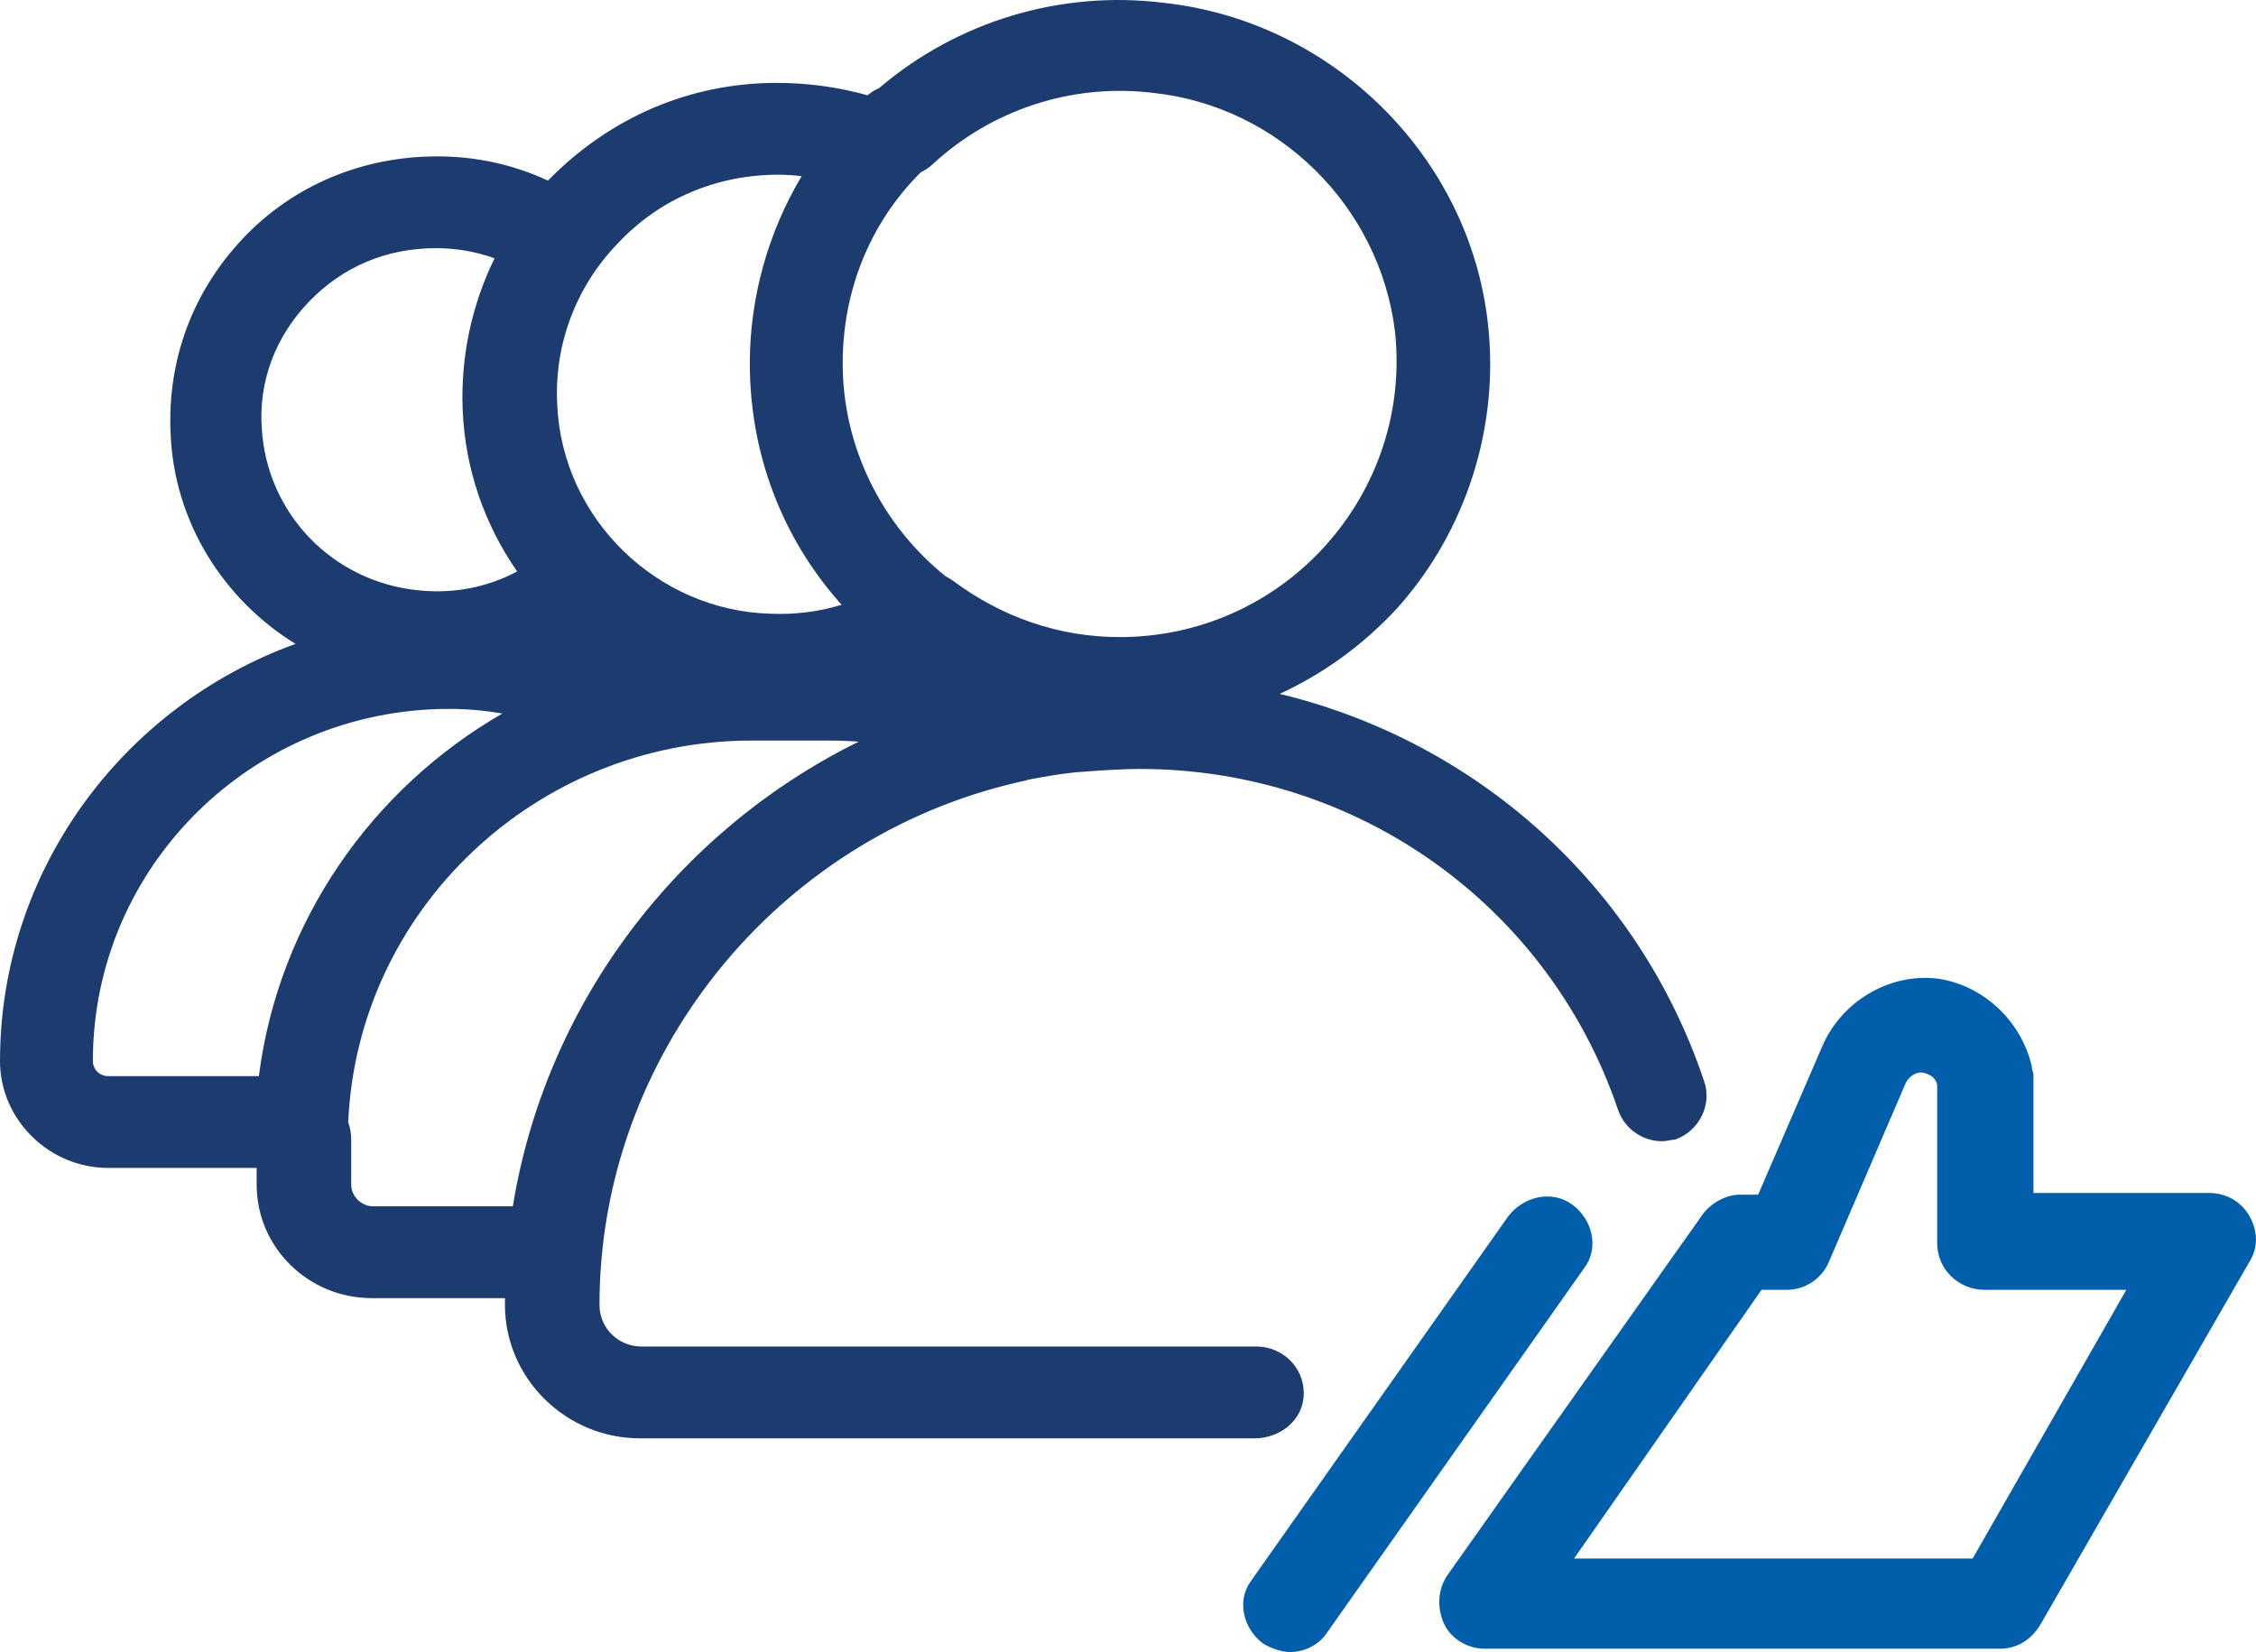
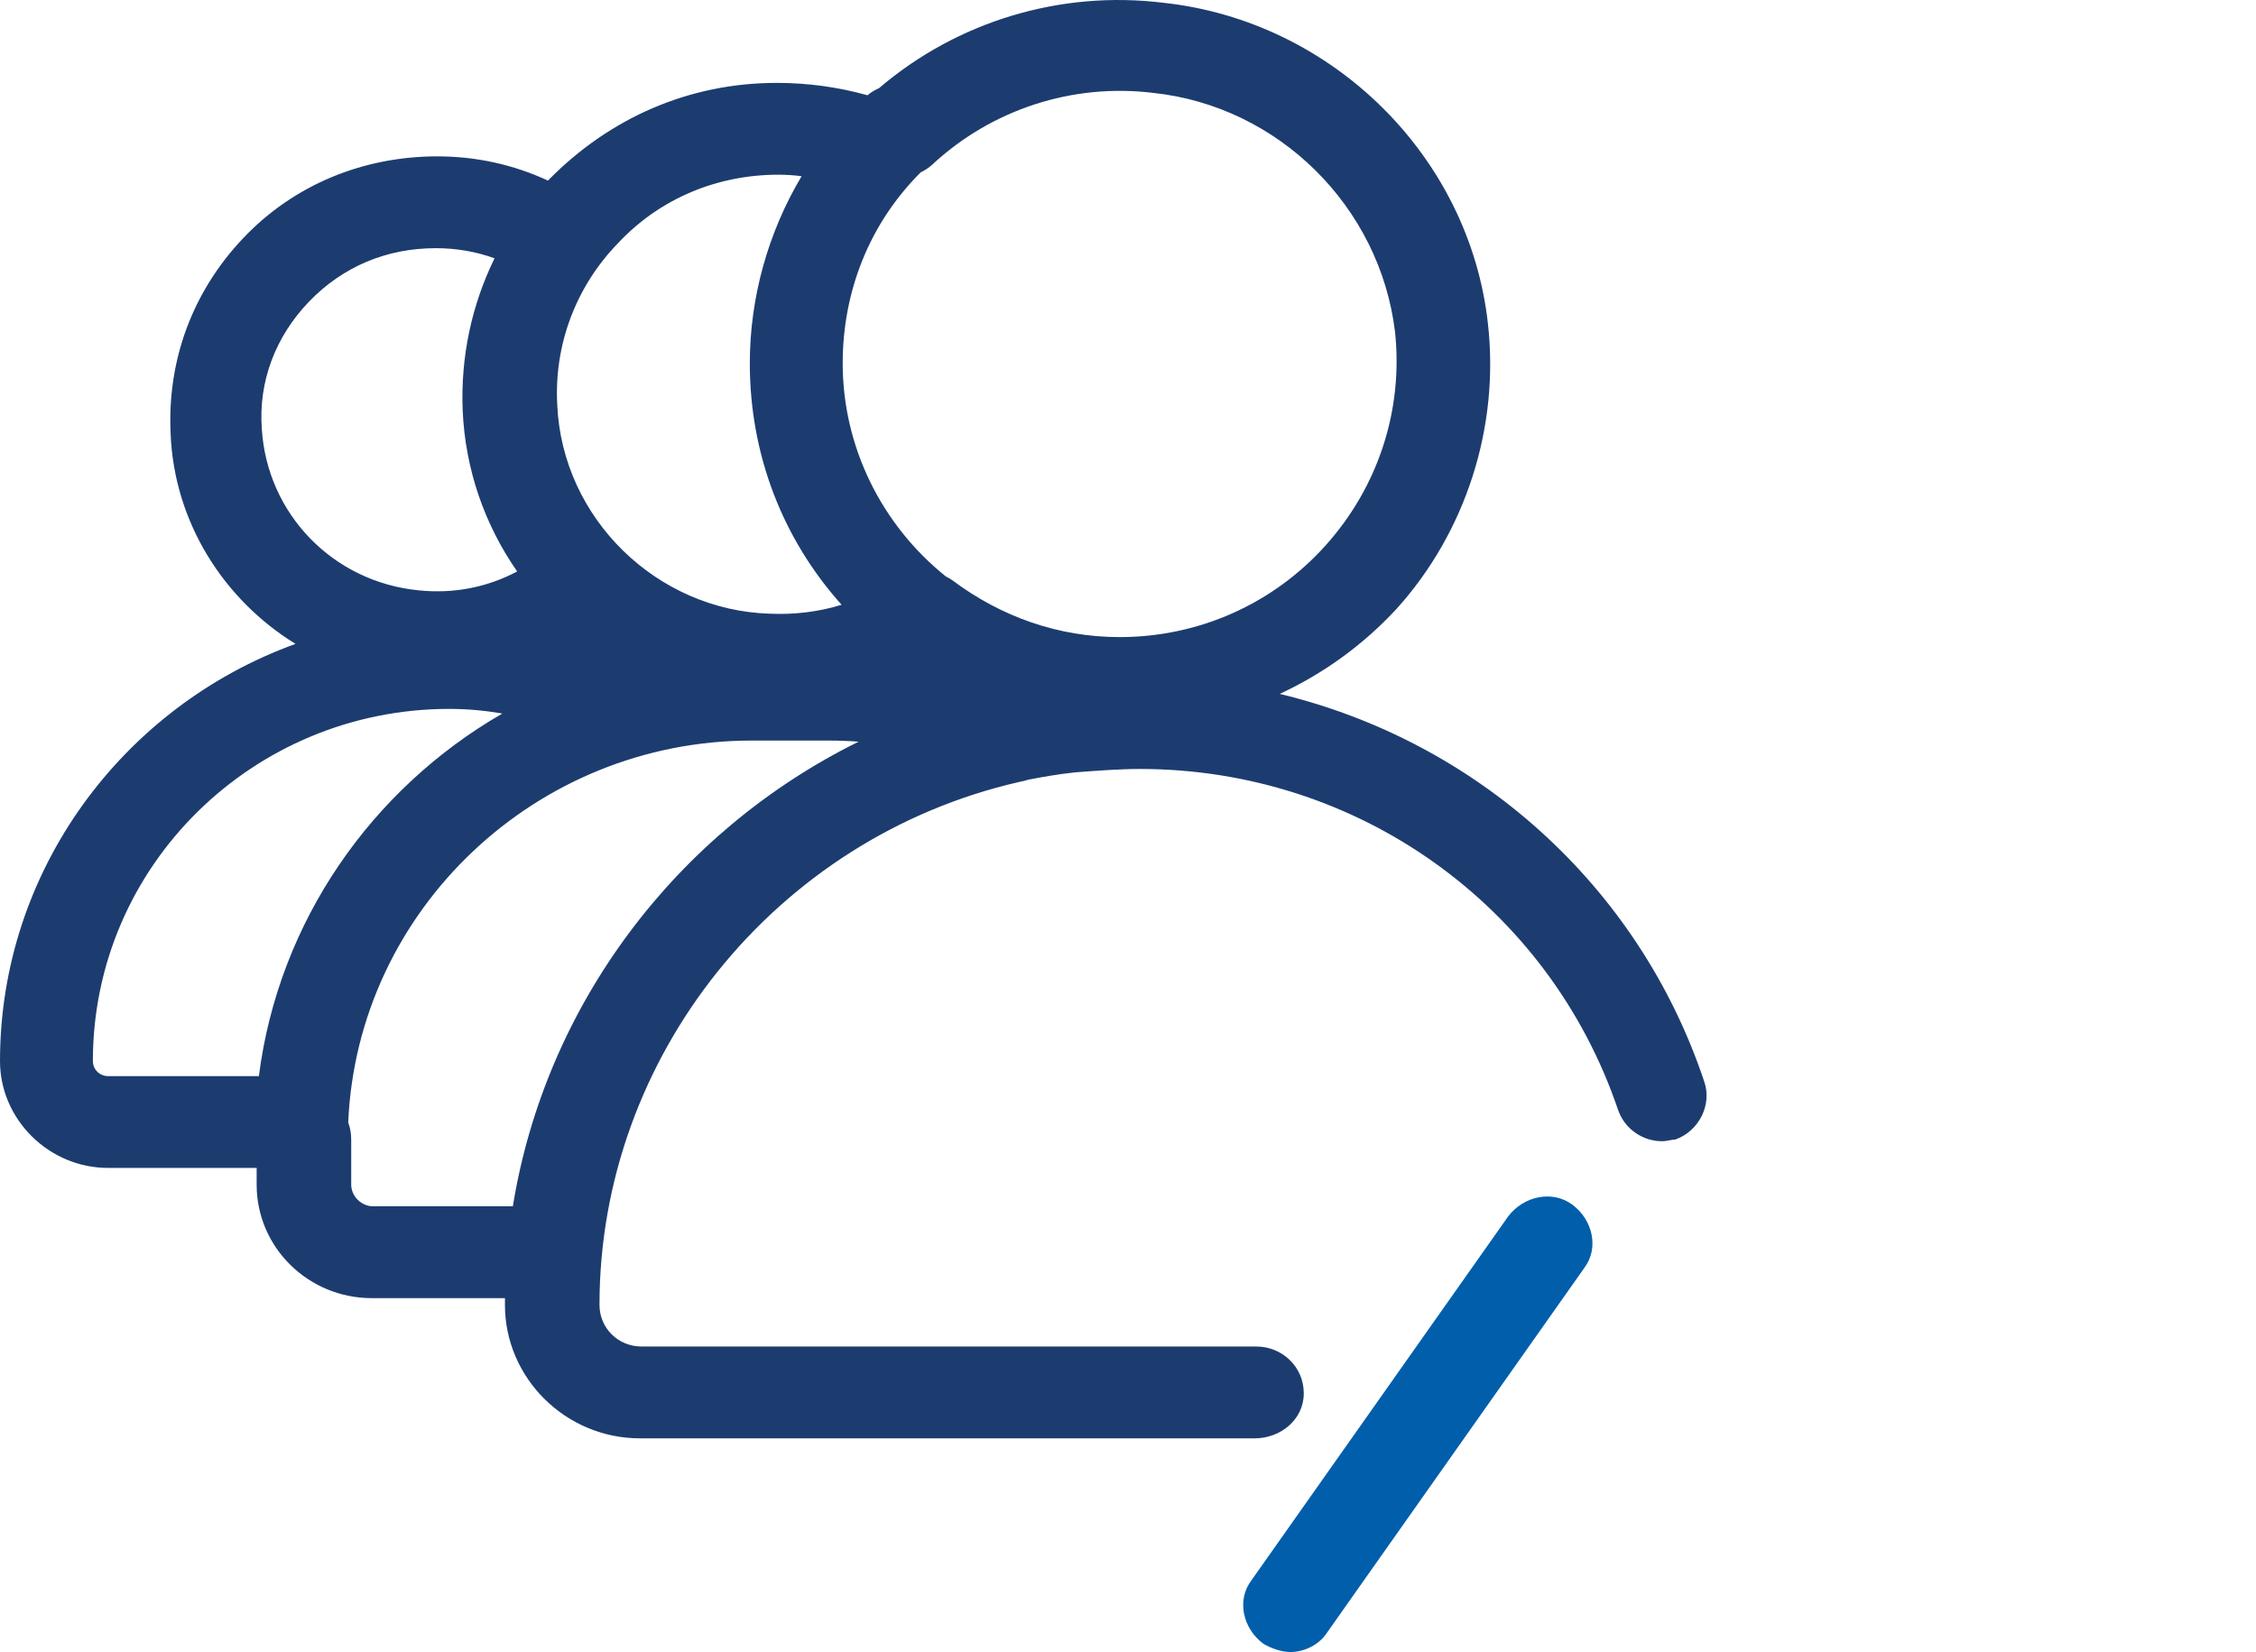
<svg xmlns="http://www.w3.org/2000/svg" width="71" height="52" viewBox="0 0 71 52" fill="none">
  <path fill-rule="evenodd" clip-rule="evenodd" d="M27.302 2.999C27.413 2.905 27.537 2.83 27.667 2.773C30.128 0.673 33.374 -0.313 36.62 0.088C41.936 0.666 46.241 4.922 46.826 10.176C47.198 13.434 46.135 16.744 43.956 19.161C42.905 20.298 41.654 21.203 40.275 21.842C46.446 23.328 51.56 27.849 53.63 34.03C53.895 34.766 53.47 35.607 52.726 35.869C52.678 35.869 52.62 35.88 52.556 35.892C52.477 35.906 52.389 35.922 52.301 35.922C51.716 35.922 51.132 35.554 50.919 34.924C48.74 28.513 42.733 24.205 35.876 24.205C35.239 24.205 34.547 24.258 33.856 24.31C33.829 24.314 33.802 24.317 33.774 24.319C33.317 24.368 32.825 24.453 32.364 24.542C32.331 24.553 32.297 24.564 32.262 24.573L32.143 24.599C32.117 24.607 32.092 24.613 32.066 24.616C24.407 26.371 18.867 33.256 18.867 41.071C18.867 41.807 19.452 42.385 20.196 42.385H39.544C40.341 42.385 41.032 43.015 41.032 43.856C41.032 44.697 40.288 45.275 39.491 45.275H20.143C17.804 45.275 15.891 43.383 15.891 41.071C15.891 41.001 15.891 40.931 15.892 40.861H11.691C9.724 40.861 8.077 39.284 8.077 37.288V36.763H3.402C1.542 36.763 0 35.239 0 33.4C0 27.398 3.872 22.232 9.3 20.268C7.032 18.871 5.477 16.427 5.369 13.644C5.262 11.332 6.06 9.178 7.654 7.496C9.249 5.815 11.428 4.922 13.767 4.922C14.986 4.922 16.172 5.185 17.246 5.685L17.272 5.657C19.186 3.713 21.684 2.609 24.448 2.609C25.413 2.609 26.377 2.739 27.302 2.999ZM26.487 19.037C24.622 16.957 23.598 14.295 23.598 11.437C23.598 9.366 24.171 7.318 25.228 5.546C24.987 5.516 24.744 5.499 24.501 5.499C22.588 5.499 20.78 6.235 19.451 7.653C18.123 9.02 17.432 10.859 17.538 12.75C17.697 16.323 20.674 19.213 24.235 19.318C25.012 19.351 25.767 19.258 26.487 19.037ZM16.14 37.971C17.165 31.646 21.272 26.184 27.022 23.346C26.716 23.323 26.407 23.311 26.096 23.311H23.651C16.869 23.311 11.246 28.645 10.959 35.331C11.02 35.496 11.053 35.677 11.053 35.869V37.288C11.053 37.655 11.372 37.971 11.744 37.971H16.14ZM29.338 5.184C29.23 5.282 29.108 5.362 28.978 5.423C27.37 7.025 26.521 9.161 26.521 11.437C26.521 14.05 27.734 16.513 29.766 18.144C29.838 18.18 29.908 18.221 29.976 18.268C31.518 19.424 33.325 20.054 35.238 20.054C37.737 20.054 40.075 19.003 41.723 17.164C43.371 15.325 44.168 12.908 43.903 10.439C43.424 6.498 40.235 3.345 36.301 2.925C33.75 2.61 31.199 3.451 29.338 5.184ZM14.561 12.908C14.64 14.792 15.263 16.532 16.276 17.988C15.338 18.485 14.287 18.696 13.182 18.583C10.471 18.32 8.398 16.166 8.239 13.486C8.133 12.015 8.664 10.597 9.727 9.493C10.79 8.39 12.172 7.812 13.714 7.812C14.357 7.812 14.978 7.918 15.564 8.131C14.842 9.606 14.495 11.236 14.561 12.908ZM15.81 22.46C11.697 24.831 8.769 29.004 8.147 33.873H3.402C3.136 33.873 2.923 33.663 2.923 33.4C2.923 27.253 7.973 22.314 14.139 22.314C14.706 22.314 15.263 22.366 15.81 22.46Z" fill="#1C3C70" />
-   <path fill-rule="evenodd" clip-rule="evenodd" d="M46.721 51.897H62.933C63.464 51.897 63.943 51.634 64.262 51.056L70.799 39.707C71.065 39.286 71.065 38.761 70.799 38.288C70.534 37.815 70.055 37.552 69.524 37.552H63.996V33.822C63.996 33.8 63.987 33.769 63.976 33.733C63.961 33.682 63.943 33.621 63.943 33.559C63.624 32.193 62.507 31.09 61.125 30.827C59.584 30.564 57.989 31.457 57.352 32.929L55.332 37.605H54.747C54.322 37.605 53.843 37.868 53.578 38.235L45.551 49.585C45.232 50.057 45.233 50.636 45.445 51.108C45.658 51.581 46.189 51.897 46.721 51.897ZM62.082 49.059H49.538L55.438 40.6H56.235C56.82 40.6 57.352 40.232 57.564 39.707L59.956 34.137C60.062 33.874 60.328 33.717 60.541 33.769C60.753 33.822 60.913 33.927 60.966 34.137V39.129C60.966 39.969 61.657 40.6 62.454 40.6H66.919L62.082 49.059Z" fill="#005EAB" />
  <path d="M39.758 51.739C40.023 51.896 40.343 52.001 40.608 52.001C41.033 52.001 41.512 51.791 41.778 51.371L49.857 39.916C50.335 39.286 50.123 38.393 49.485 37.92C48.847 37.447 47.943 37.657 47.465 38.288L39.386 49.742C38.907 50.372 39.12 51.266 39.758 51.739Z" fill="#005EAB" />
</svg>